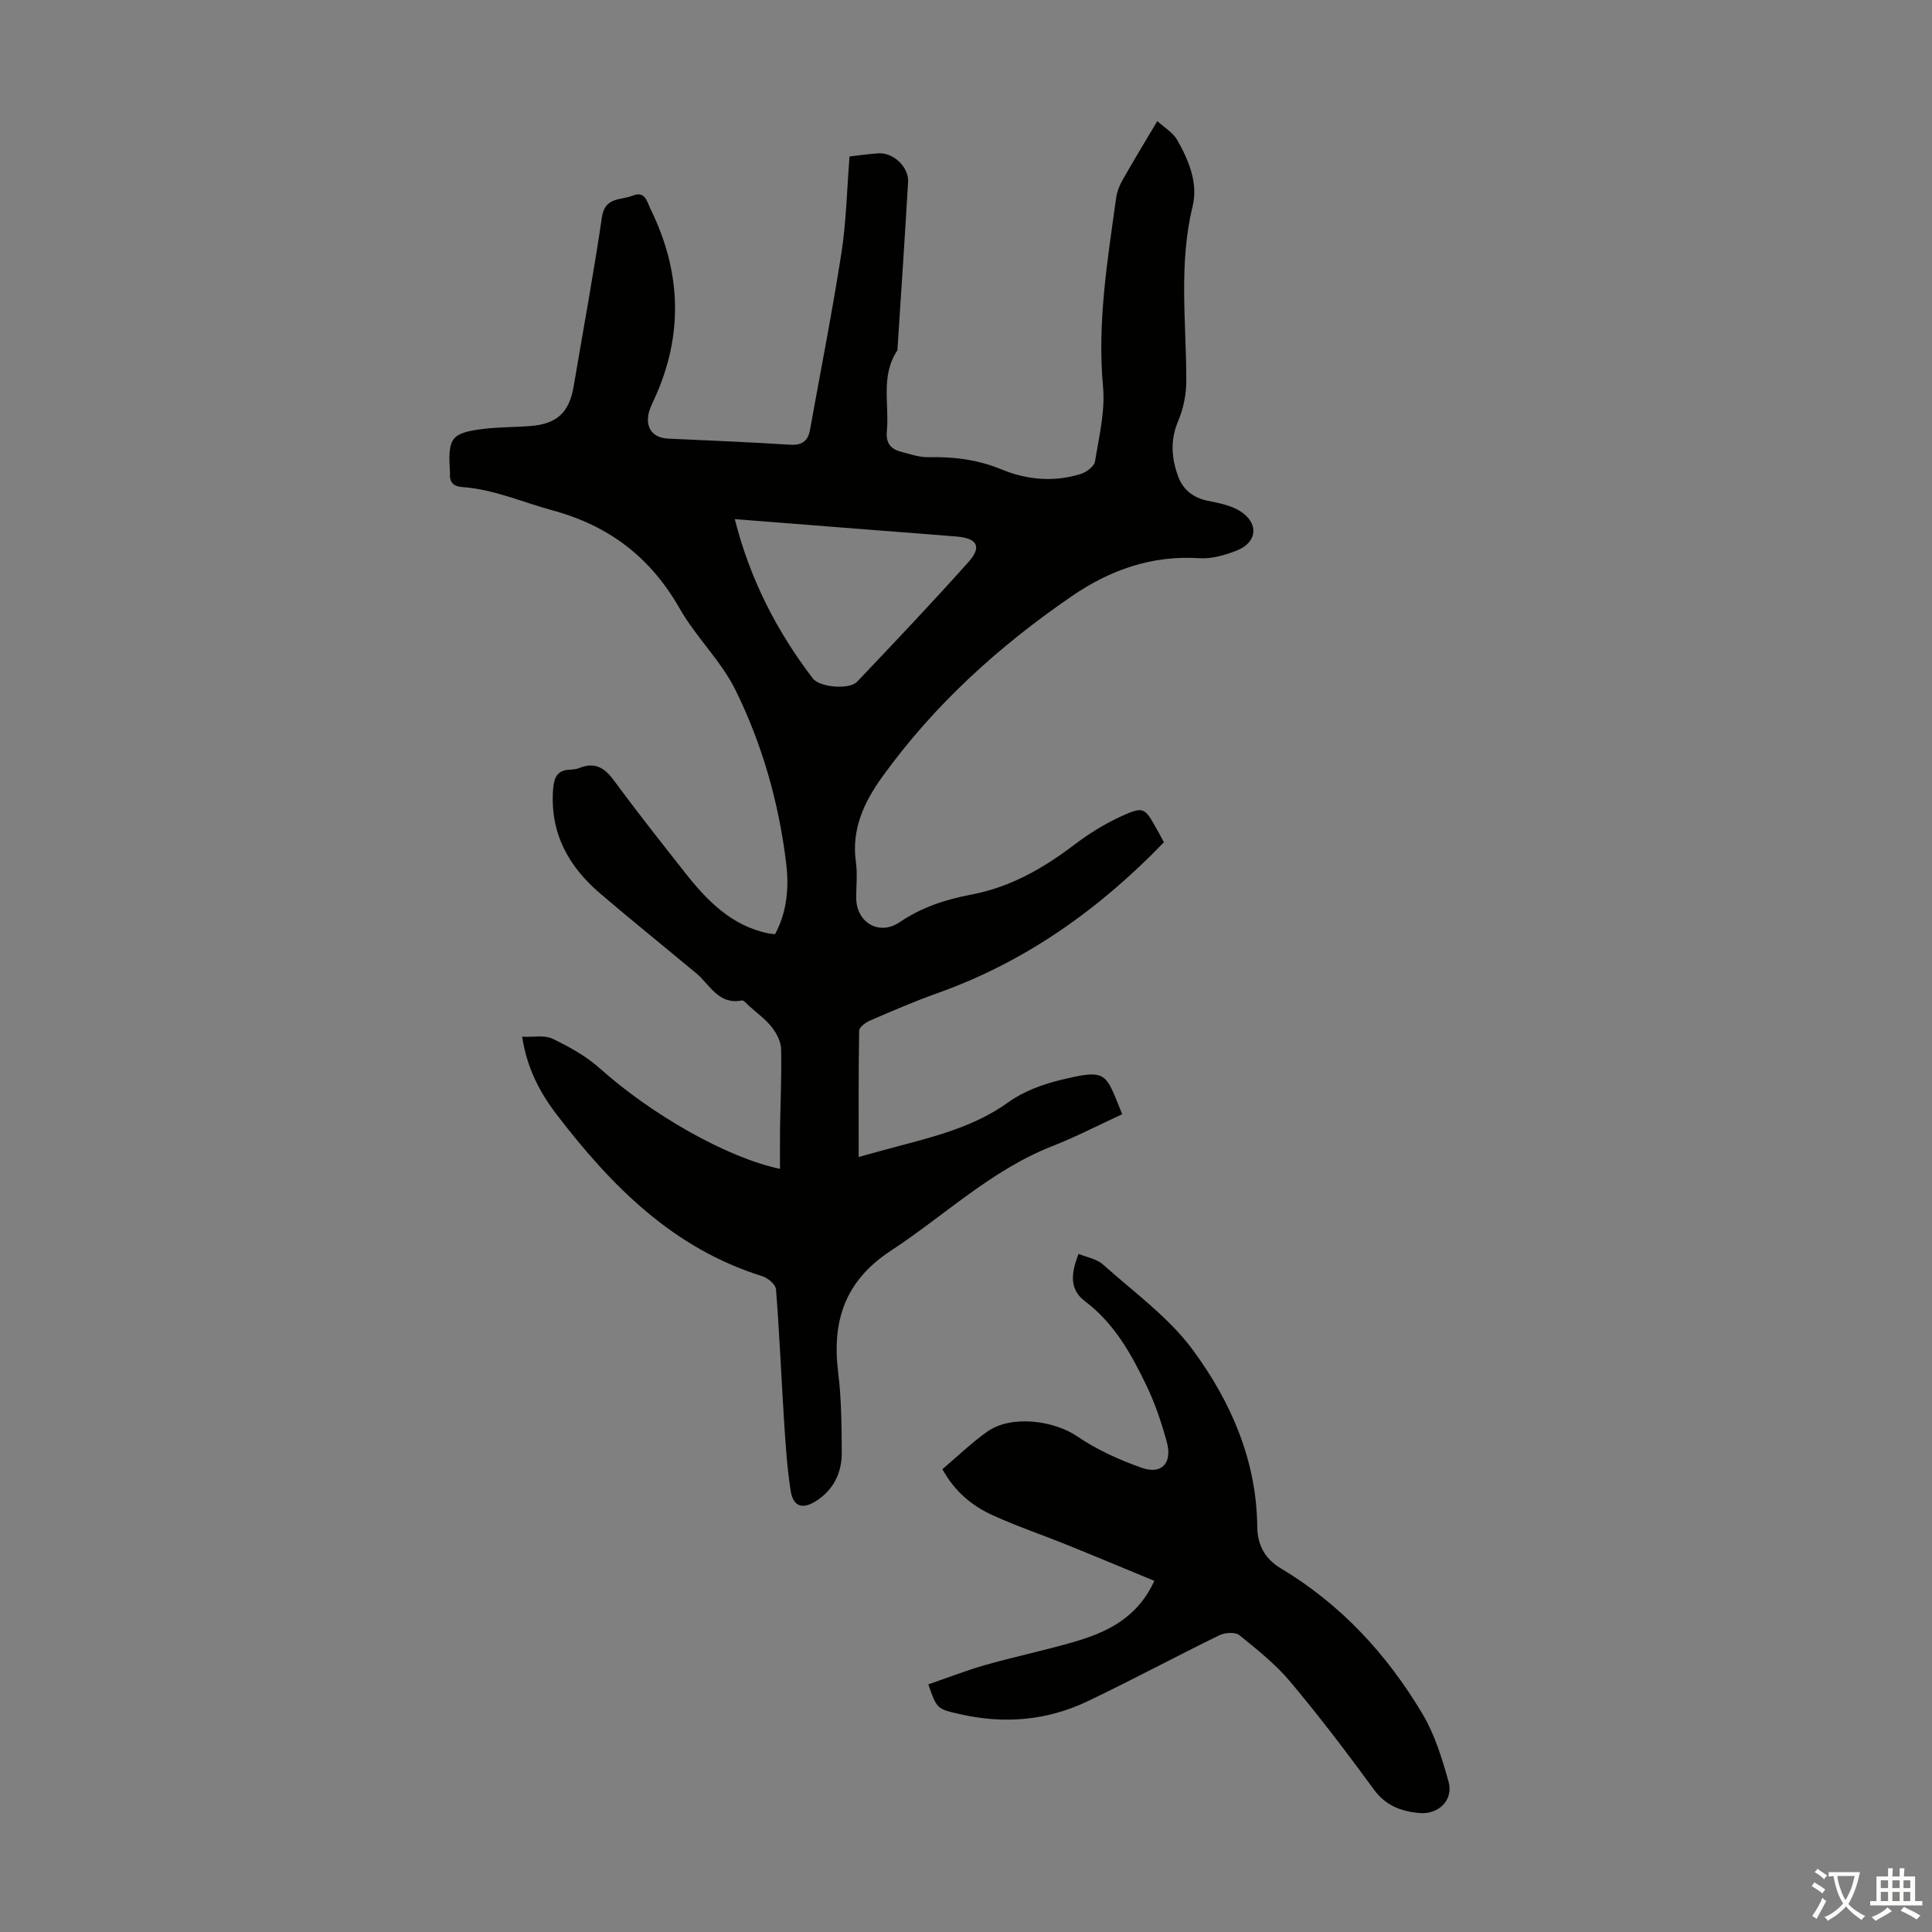
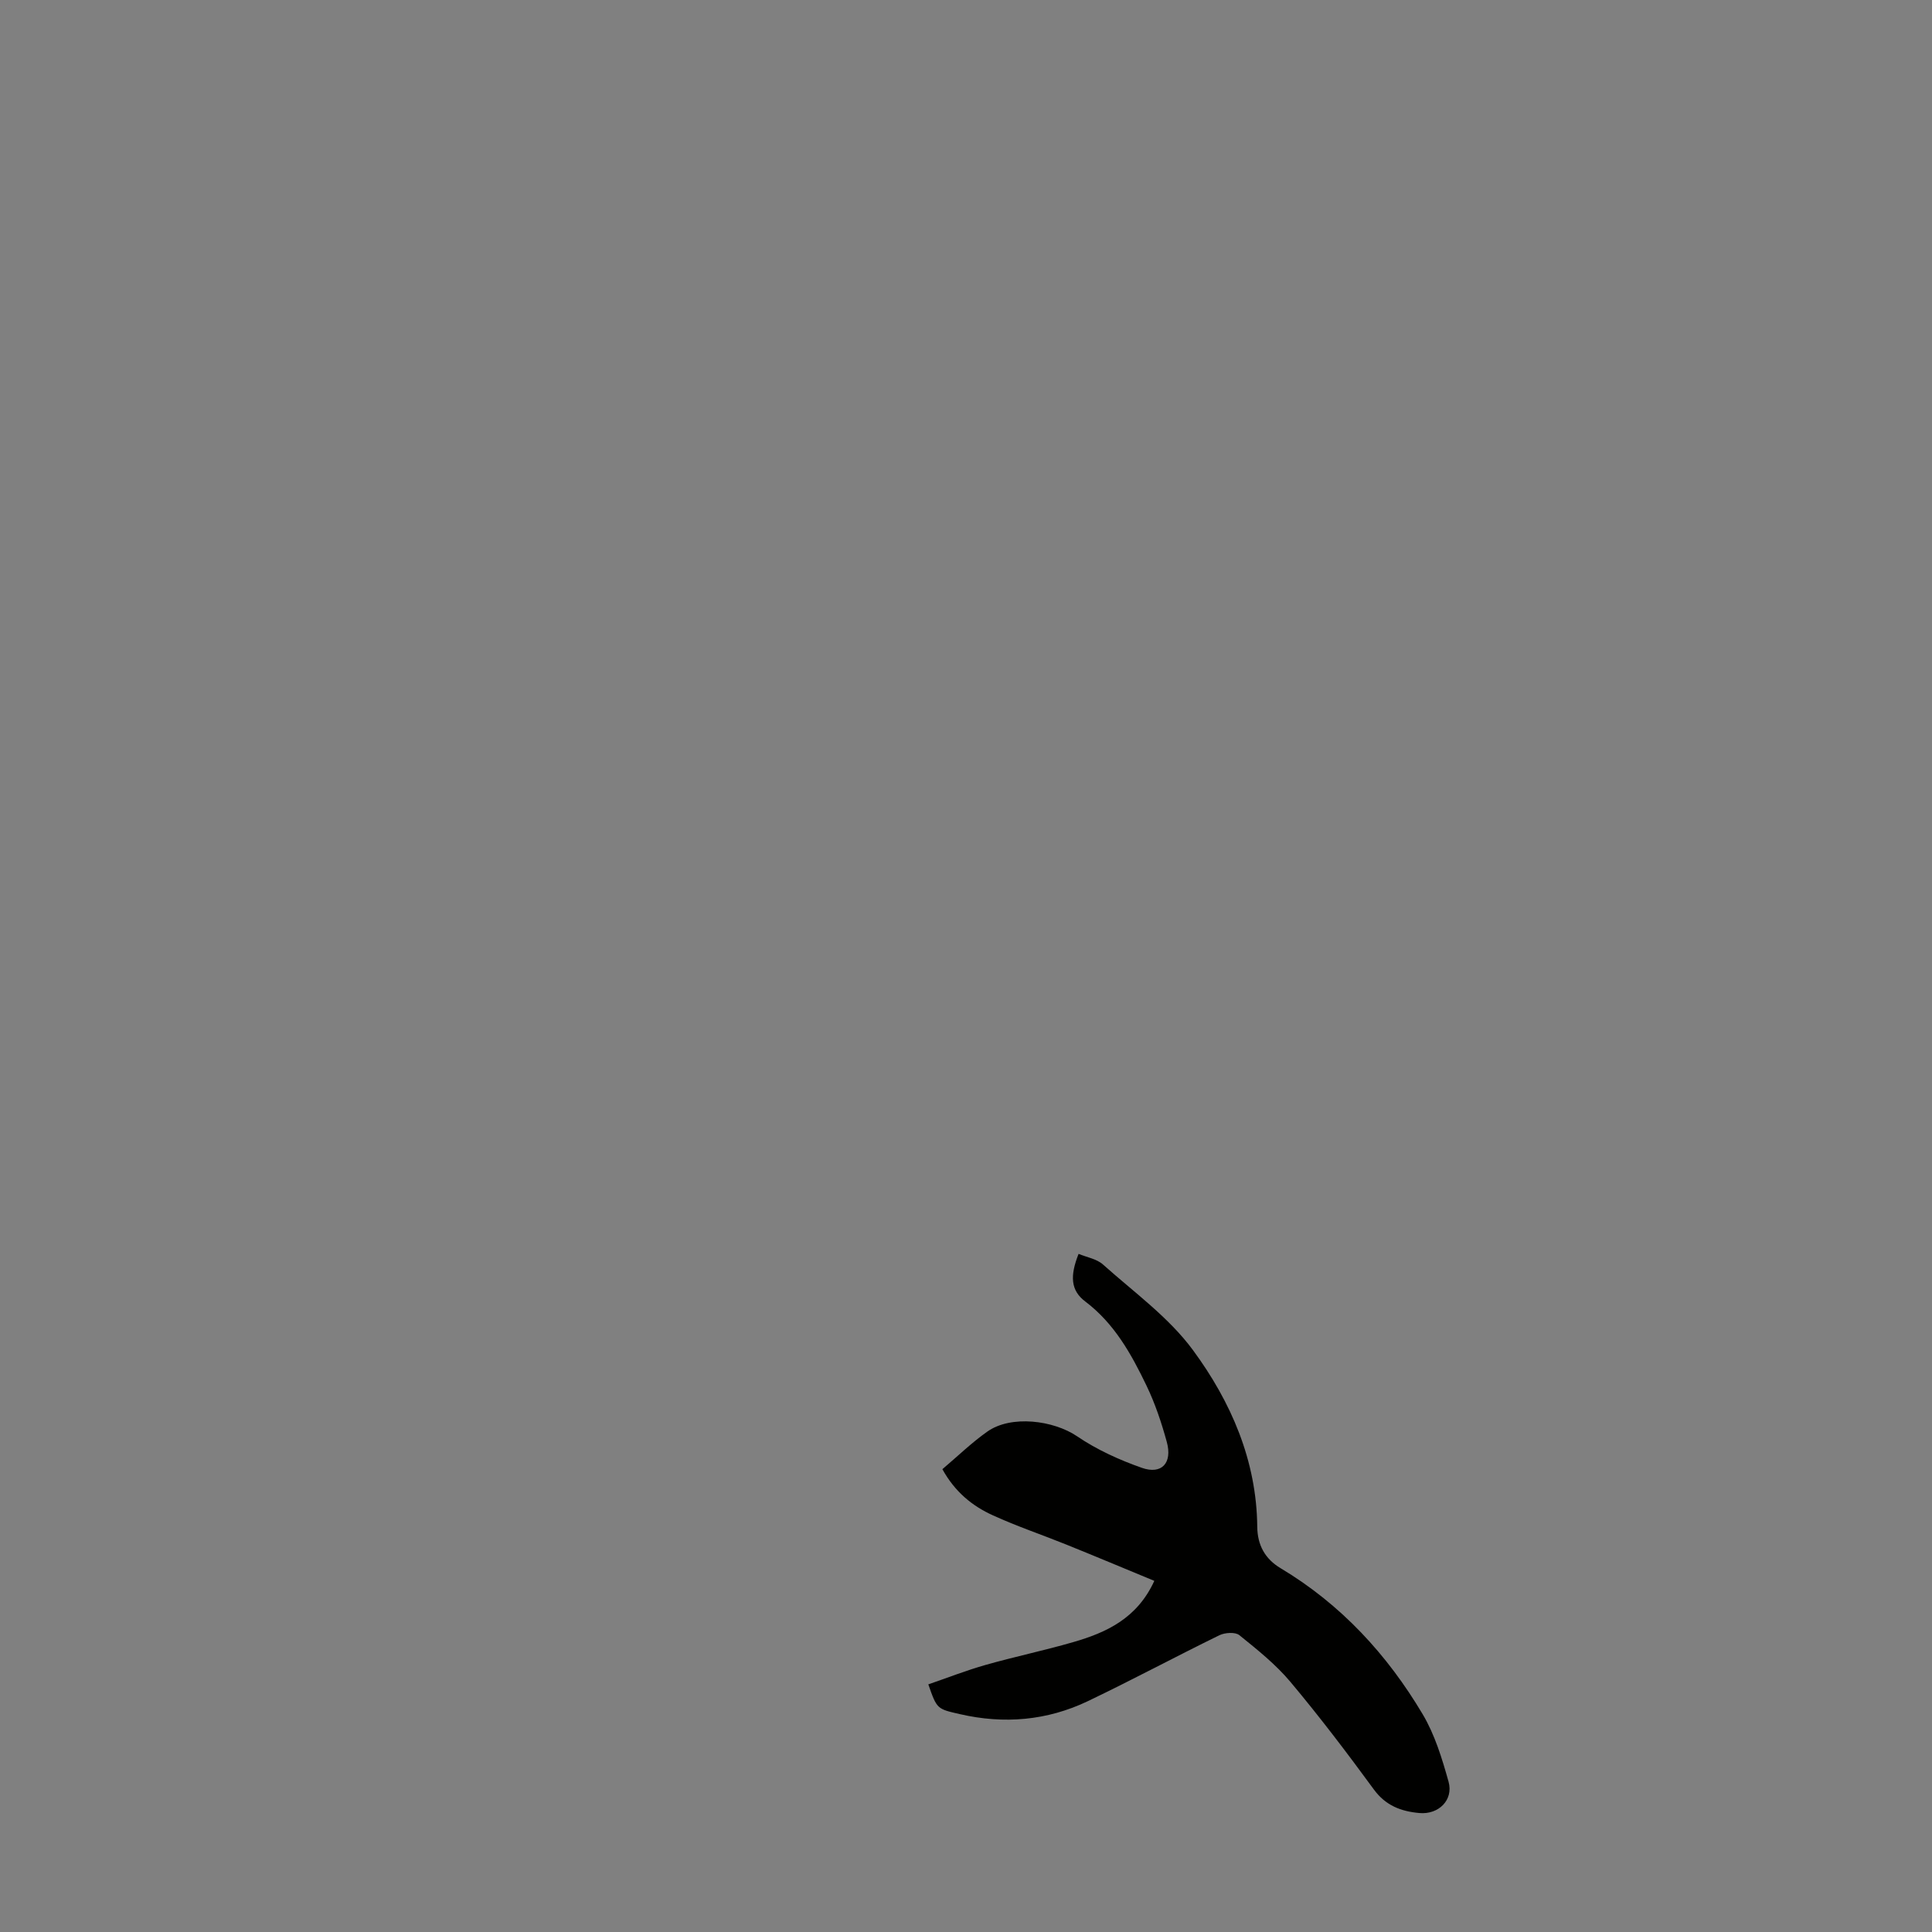
<svg xmlns="http://www.w3.org/2000/svg" enable-background="new 0 0 400 400" viewBox="0 0 400 400">
  <rect x="0" y="0" width="400" height="400" fill="#808080" stroke="none" />
-   <path d="m240.98 174.38c-13.49 13.98-28.75 24.79-46.94 31.26-4.73 1.68-9.35 3.69-13.97 5.68-.89.39-2.18 1.36-2.19 2.07-.15 8.57-.1 17.15-.1 26.15 2.68-.73 5.43-1.51 8.2-2.24 7.98-2.1 15.9-4.14 22.82-9.11 3.09-2.22 6.98-3.67 10.73-4.58 9.84-2.39 9.29-1.53 12.81 7.08-4.82 2.22-9.56 4.68-14.51 6.62-12.62 4.96-22.29 14.36-33.38 21.63-9.55 6.26-12.24 14.59-10.91 25.28.68 5.42.69 10.93.74 16.41.04 4.14-1.58 7.67-5.14 10.02-2.97 1.96-4.93 1.35-5.46-2.1-.76-4.92-1.06-9.91-1.38-14.89-.57-8.91-.93-17.83-1.64-26.73-.08-.99-1.67-2.34-2.81-2.7-18.46-5.73-31.25-18.67-42.56-33.43-3.47-4.52-6.16-9.54-7.19-16.16 2.36.11 4.64-.38 6.3.42 3.47 1.67 6.98 3.61 9.83 6.17 10.46 9.37 26.08 18.41 37.26 20.77 0-2.89-.03-5.62.01-8.35.08-5.48.35-10.97.22-16.45-.04-1.55-.94-3.28-1.93-4.54-1.3-1.65-3.07-2.92-4.65-4.34-.49-.44-1.12-1.26-1.55-1.18-4.87.93-6.6-3.27-9.45-5.64-6.62-5.51-13.33-10.92-19.88-16.51-6.65-5.68-10.48-12.68-9.73-21.76.2-2.39.95-3.79 3.48-3.88.66-.02 1.37-.11 1.98-.36 3.11-1.24 5.12-.1 7.04 2.5 4.78 6.48 9.77 12.81 14.76 19.14 4.56 5.78 9.58 11 17.22 12.6.43.09.87.11 1.46.19 2.48-4.65 2.91-9.65 2.3-14.66-1.51-12.52-4.94-24.62-10.49-35.89-2.98-6.04-8.18-10.95-11.54-16.85-6.02-10.57-14.56-17.16-26.33-20.35-6.23-1.69-12.19-4.38-18.73-4.83-1.83-.13-2.62-1-2.52-2.78.02-.33-.02-.67-.04-1.01-.36-6.44.42-7.46 7.06-8.26 3.21-.39 6.47-.33 9.7-.59 5.44-.44 7.97-2.82 8.88-8.16 1.98-11.69 4.14-23.35 5.86-35.07.62-4.27 3.97-3.48 6.39-4.47 2.58-1.05 2.98 1.35 3.68 2.79 6.39 13 6.85 26.15.74 39.41-.47 1.01-.98 2.04-1.18 3.12-.54 3 1.07 4.85 4.1 4.99 8.38.39 16.76.72 25.13 1.26 2.48.16 3.79-.66 4.22-3.06 2.19-12.19 4.6-24.34 6.5-36.58 1.01-6.5 1.14-13.13 1.69-20.04 2.05-.23 4.01-.52 5.97-.65 3.1-.2 6.33 2.84 6.15 5.94-.68 11.62-1.46 23.23-2.21 34.85-3.53 5.23-1.65 11.15-2.19 16.77-.22 2.34.74 3.64 2.83 4.2 1.92.51 3.91 1.2 5.85 1.16 5.22-.13 10.21.52 15.08 2.53 5.31 2.19 10.87 2.66 16.41.93 1.17-.36 2.76-1.57 2.93-2.58.83-5.13 2.13-10.41 1.66-15.49-1.22-13.23.92-26.11 2.71-39.06.18-1.3.71-2.62 1.36-3.77 2.19-3.87 4.51-7.67 7.17-12.15 1.42 1.31 3.24 2.36 4.13 3.93 2.4 4.22 4.35 8.9 3.17 13.76-2.92 11.99-1.29 24.04-1.3 36.08 0 2.79-.59 5.76-1.68 8.32-1.67 3.92-1.4 7.63-.04 11.39 1.02 2.83 3.1 4.49 6.12 5.12 2.27.47 4.71.92 6.64 2.09 4.02 2.45 3.73 6.49-.54 8.2-2.43.97-5.21 1.77-7.76 1.61-9.87-.64-18.48 2.4-26.47 7.88-15.07 10.33-28.44 22.45-39.17 37.32-3.82 5.3-6.47 10.92-5.5 17.75.34 2.41.05 4.92.06 7.38.02 5.08 4.73 7.93 9.01 5.02 4.59-3.12 9.58-4.71 14.89-5.72 8-1.52 14.81-5.41 21.22-10.28 3.08-2.34 6.46-4.44 9.98-6.02 4.38-1.97 4.64-1.65 7.01 2.55.49.86.96 1.75 1.6 2.93zm-88.85-66.9c3.16 12.49 8.7 23.21 16.15 32.98 1.41 1.85 7.56 2.39 9.18.68 7.77-8.18 15.54-16.37 23.05-24.78 2.81-3.15 1.84-4.9-2.4-5.27-5.23-.45-10.47-.82-15.7-1.23-9.88-.77-19.78-1.55-30.28-2.38z" fill="#010100" />
  <path d="m195.11 304.18c3.18-2.69 6.07-5.51 9.33-7.8 4.9-3.45 13.66-2.34 18.58 1 4.07 2.77 8.72 4.88 13.39 6.52 4.12 1.45 6.36-1.02 5.16-5.37-1.09-3.97-2.41-7.93-4.19-11.63-3.15-6.55-6.65-12.88-12.7-17.45-3.02-2.28-3.18-5.29-1.37-9.85 1.71.71 3.76 1.04 5.06 2.21 6.4 5.73 13.63 10.93 18.63 17.73 7.84 10.66 13.17 22.82 13.3 36.55.04 3.8 1.6 6.66 4.85 8.6 12.48 7.47 22.06 17.87 29.41 30.24 2.51 4.23 4.01 9.17 5.35 13.96 1.05 3.79-2.07 6.84-6.04 6.48-3.77-.34-6.97-1.52-9.42-4.87-5.55-7.58-11.24-15.08-17.28-22.28-3.05-3.64-6.86-6.68-10.58-9.68-.85-.68-2.96-.54-4.11.01-9.13 4.46-18.08 9.27-27.24 13.65-8.45 4.04-17.36 4.8-26.52 2.69-4.71-1.08-4.73-1.01-6.52-6.16 3.93-1.35 7.83-2.88 11.84-4.02 6.02-1.71 12.16-2.99 18.17-4.73 6.9-1.99 13.23-4.93 16.78-12.68-6.14-2.54-12.15-5.06-18.19-7.5-5.07-2.05-10.28-3.8-15.24-6.07-4.21-1.91-7.81-4.78-10.45-9.55z" fill="#010100" />
  <g fill="#fcfbfa">
-     <path d="m377.9 391.2c-.2.3-.4.5-.6.8-.7-.6-1.4-1-2.2-1.5.2-.3.4-.5.5-.8.6.4 1.4.8 2.3 1.5zm-1.8 6.1c-.2-.2-.5-.4-.9-.6.4-.6.8-1.2 1.2-1.9s.7-1.3.9-1.9c.3.3.5.5.8.7-.7 1.3-1.4 2.6-2 3.7zm2.2-9c-.3.3-.5.5-.6.8-.6-.6-1.3-1.1-2-1.5.3-.3.5-.5.6-.7.6.5 1.3.9 2 1.4zm.3.2v-.9h2 4.5c-.3 1.3-.6 2.5-1 3.6s-.9 2.1-1.4 3c.4.5 1 1 1.6 1.4s1.2.8 1.9 1.1c-.3.2-.5.4-.8.8-.4-.3-1-.7-1.6-1.2s-1.2-1.1-1.6-1.6c-.5.6-1.1 1.1-1.7 1.6s-1.4.9-2.1 1.4c-.1-.3-.3-.5-.7-.8.6-.2 1.2-.5 1.9-1s1.4-1.1 2-1.8c-.5-.8-.9-1.6-1.2-2.5s-.6-2-.8-3.2c-.4.1-.7.1-1 .1zm2.5 2.7c.3 1 .7 1.7 1 2.2.3-.5.6-1.1 1-2s.6-1.9.9-3h-3.2-.4c.1.9.3 1.8.7 2.8z" />
-     <path d="m396.5 388.5v1.5 3.6h1.5v.9c-.4 0-1 0-1.7 0h-7.9c-.5 0-.9 0-1.2 0v-.9h1.3v-3.5c0-.7 0-1.2 0-1.6h2.4c0-.8 0-1.4 0-1.7h1c0 .3-.1.8-.1 1.7h1.5c0-.8 0-1.4 0-1.7h1c0 .3-.1.9-.1 1.7zm-8.2 9.2c-.2-.3-.5-.5-.8-.8.8-.3 1.4-.6 1.9-.9s1-.7 1.4-1.1c.3.3.6.5.9.8-1.6 1-2.8 1.6-3.4 2zm2.6-6.8v-1.6h-1.5v1.6zm0 2.7v-1.9h-1.5v1.9zm2.4-2.7v-1.6h-1.5v1.6zm0 2.7v-1.9h-1.5v1.9zm.2 2 .7-.8c.4.2.9.5 1.6.8s1.3.7 1.8 1c-.3.3-.5.5-.8.8-.4-.3-1.5-1-3.3-1.8zm2-4.7v-1.6h-1.4v1.6zm0 2.7v-1.9h-1.4v1.9z" />
-   </g>
+     </g>
</svg>